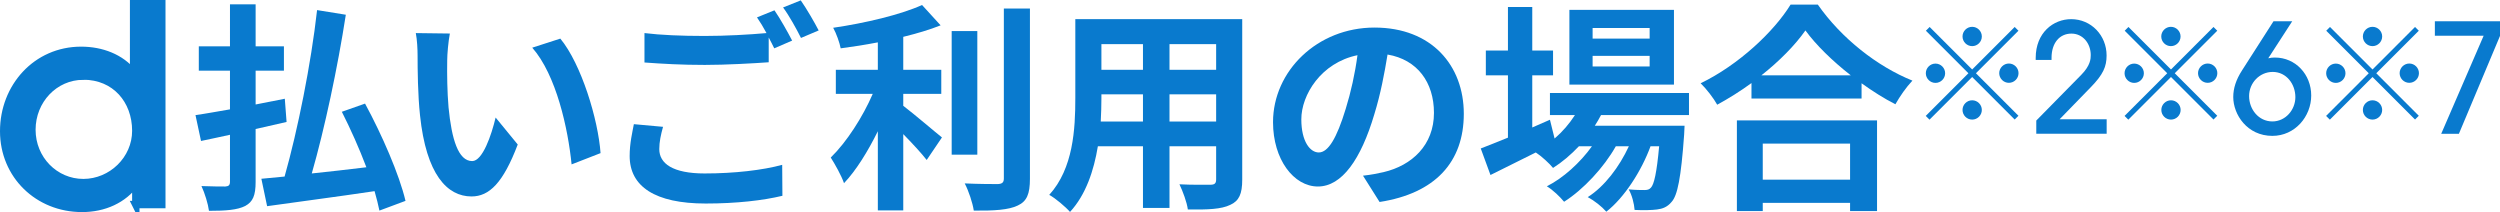
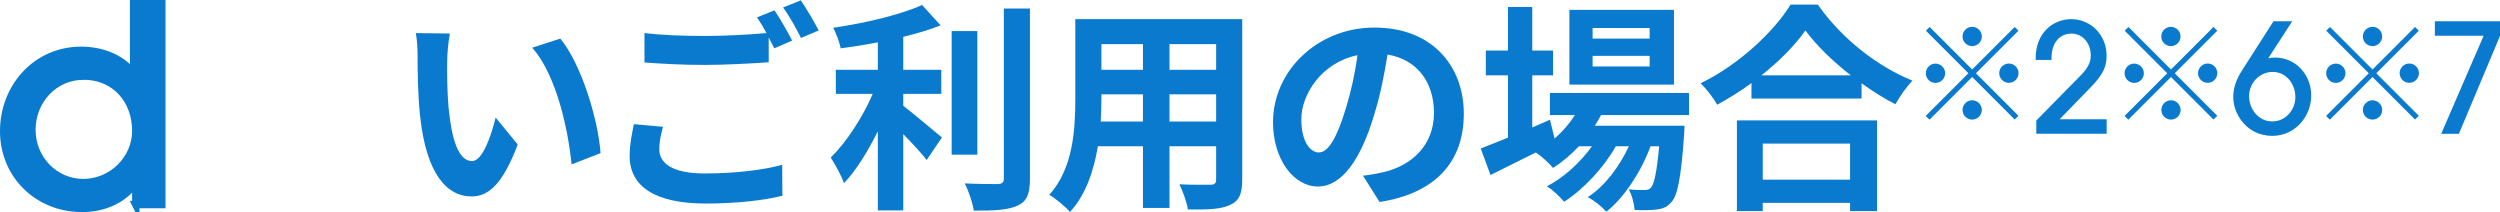
<svg xmlns="http://www.w3.org/2000/svg" id="_레이어_2" viewBox="0 0 339.27 28.78">
  <defs>
    <style>.cls-1,.cls-2{fill:#097ace;}.cls-2{stroke:#097ace;stroke-miterlimit:10;}</style>
  </defs>
  <g id="FV改訂_第1弾_20241227FIX_アコーディオン_open_">
    <path class="cls-2" d="M18.43,27.78v-2.91h-.07c-1.59,2.21-4.25,3.42-7.24,3.41-5.94,0-10.62-4.49-10.62-10.48S4.92,6.83,11.01,6.83c2.77,0,5.39.99,7.05,3.05h.07V.5h3.83v27.26h-3.54ZM11.31,10.33c-3.91,0-6.98,3.27-6.98,7.28s3.14,7.17,6.98,7.17,7.12-3.16,7.12-7.03c0-4.16-2.8-7.43-7.12-7.43Z" />
-     <path class="cls-1" d="M34.69,17.51v7.17c0,1.83-.36,2.7-1.41,3.27-1.05.54-2.64.66-4.92.66-.12-.93-.57-2.4-1.02-3.36,1.35.06,2.82.06,3.24.06.45-.03.63-.18.63-.66v-6.36c-1.41.3-2.73.6-3.93.84l-.75-3.51c1.32-.18,2.91-.48,4.68-.78v-5.25h-4.23v-3.3h4.23V.59h3.48v5.7h3.84v3.3h-3.84v4.59c1.32-.27,2.64-.51,3.96-.78l.24,3.15-4.2.96ZM51.49,28.58c-.15-.78-.39-1.68-.66-2.64-5.19.78-10.62,1.47-14.58,2.04l-.78-3.72c.93-.09,1.98-.18,3.15-.3,1.77-6.24,3.6-15.33,4.41-22.59l3.9.63c-1.11,7.2-2.88,15.48-4.62,21.54,2.37-.24,4.89-.54,7.41-.84-.96-2.55-2.16-5.22-3.33-7.53l3.15-1.11c2.28,4.2,4.65,9.63,5.49,13.2l-3.54,1.32Z" />
    <path class="cls-1" d="M60.69,8.21c-.03,1.95,0,4.2.18,6.36.42,4.32,1.32,7.29,3.21,7.29,1.41,0,2.61-3.51,3.18-5.91l3,3.66c-1.98,5.22-3.87,7.05-6.27,7.05-3.3,0-6.15-2.97-6.99-11.01-.3-2.76-.33-6.27-.33-8.1,0-.84-.06-2.13-.24-3.06l4.62.06c-.21,1.08-.36,2.82-.36,3.66ZM81.5,20.78l-3.93,1.53c-.48-4.83-2.07-12.12-5.34-15.84l3.81-1.23c2.85,3.45,5.13,10.95,5.46,15.54Z" />
    <path class="cls-1" d="M89.47,20.24c0,1.95,1.83,3.3,6.15,3.3,4.05,0,7.89-.45,10.53-1.17l.03,4.2c-2.61.63-6.21,1.05-10.41,1.05-6.87,0-10.32-2.31-10.32-6.45,0-1.74.36-3.18.57-4.32l3.96.36c-.3,1.08-.51,2.04-.51,3.03ZM107.5,5.51l-2.43,1.05c-.21-.45-.48-.96-.75-1.47v3.36c-2.1.15-5.82.36-8.67.36-3.15,0-5.76-.15-8.19-.33v-3.99c2.22.27,5.01.39,8.16.39,2.85,0,6.09-.18,8.4-.39-.42-.78-.87-1.53-1.29-2.13l2.37-.96c.75,1.08,1.83,3,2.4,4.11ZM111.1,4.13l-2.4,1.02c-.63-1.26-1.59-3-2.43-4.14l2.4-.96c.78,1.11,1.89,3.03,2.43,4.08Z" />
    <path class="cls-1" d="M122.58,14.36c1.47,1.11,4.44,3.66,5.25,4.29l-2.07,3.06c-.72-.93-1.98-2.28-3.18-3.51v10.35h-3.45v-10.74c-1.35,2.73-2.94,5.31-4.59,7.05-.36-1.05-1.23-2.58-1.8-3.48,2.16-2.1,4.35-5.52,5.7-8.64h-5.01v-3.27h5.7v-3.72c-1.71.33-3.42.6-5.04.81-.15-.78-.6-2.04-1.02-2.79,4.32-.63,9.15-1.77,12.06-3.09l2.52,2.76c-1.5.6-3.24,1.11-5.07,1.56v4.47h5.16v3.27h-5.16v1.62ZM132.63,20.99h-3.48V4.22h3.48v16.77ZM139.77,1.16v23.1c0,2.07-.42,3.06-1.65,3.63-1.23.6-3.24.72-5.97.69-.15-1.02-.69-2.67-1.23-3.69,1.95.09,3.87.09,4.5.09.57-.03.81-.21.81-.75V1.16h3.54Z" />
    <path class="cls-1" d="M168.58,24.38c0,1.92-.42,2.88-1.62,3.42-1.23.6-3.06.66-5.76.63-.12-.96-.69-2.49-1.14-3.42,1.68.09,3.66.06,4.2.06.57,0,.78-.18.78-.72v-4.5h-6.33v8.37h-3.6v-8.37h-6.12c-.54,3.27-1.62,6.57-3.78,8.91-.57-.66-2.01-1.89-2.82-2.31,3.27-3.6,3.54-8.94,3.54-13.14V2.6h22.65v21.78ZM155.11,16.49v-3.69h-5.64v.54c0,.96-.03,2.04-.09,3.15h5.73ZM149.47,5.99v3.48h5.64v-3.48h-5.64ZM165.04,5.99h-6.33v3.48h6.33v-3.48ZM165.04,16.49v-3.69h-6.33v3.69h6.33Z" />
    <path class="cls-1" d="M187.22,27.41l-2.25-3.57c1.14-.12,1.98-.3,2.79-.48,3.84-.9,6.84-3.66,6.84-8.04,0-4.14-2.25-7.23-6.3-7.92-.42,2.55-.93,5.31-1.8,8.13-1.8,6.06-4.38,9.78-7.65,9.78s-6.09-3.66-6.09-8.73c0-6.93,6-12.84,13.77-12.84s12.12,5.16,12.12,11.7-3.87,10.8-11.43,11.97ZM178.97,20.69c1.26,0,2.43-1.89,3.66-5.94.69-2.22,1.26-4.77,1.59-7.26-4.95,1.02-7.62,5.4-7.62,8.7,0,3.03,1.2,4.5,2.37,4.5Z" />
    <path class="cls-1" d="M217.27,15.62c-.24.48-.54.96-.84,1.44h12.18s-.03.81-.06,1.23c-.42,5.85-.9,8.25-1.71,9.12-.57.69-1.23.93-1.98,1.02-.69.09-1.83.12-3.03.06-.06-.84-.36-2.04-.81-2.79.96.09,1.74.09,2.13.09.42,0,.66-.06.9-.33.42-.45.78-1.98,1.11-5.61h-1.17c-1.23,3.36-3.57,6.99-6,8.88-.6-.69-1.62-1.5-2.52-1.98,2.28-1.44,4.29-4.11,5.58-6.9h-1.77c-1.62,2.88-4.41,5.88-7.02,7.53-.57-.69-1.5-1.59-2.34-2.1,2.22-1.11,4.53-3.21,6.12-5.43h-1.77c-1.11,1.17-2.28,2.16-3.51,2.94-.45-.57-1.59-1.62-2.34-2.1-2.16,1.08-4.32,2.16-6.15,3.06l-1.32-3.6c1.02-.39,2.28-.9,3.69-1.47v-8.46h-3v-3.36h3V.95h3.3v5.91h2.82v3.36h-2.82v7.08l2.4-1.05.63,2.55c1.08-.93,2.01-2.01,2.76-3.18h-3.39v-3h18.87v3h-11.94ZM227.17,11.48h-14.19V1.34h14.19v10.14ZM223.87,3.8h-7.74v1.44h7.74v-1.44ZM223.87,7.58h-7.74v1.44h7.74v-1.44Z" />
    <path class="cls-1" d="M246.69.62c3.21,4.59,8.07,8.4,12.84,10.32-.87.93-1.68,2.1-2.31,3.21-1.53-.78-3.09-1.77-4.59-2.85v2.07h-14.94v-2.1c-1.47,1.08-3.06,2.07-4.65,2.94-.48-.87-1.47-2.16-2.25-2.91,5.16-2.49,9.96-7.02,12.21-10.68h3.69ZM235.71,16.34h19.02v12.3h-3.66v-1.11h-11.85v1.11h-3.51v-12.3ZM251.16,10.22c-2.49-1.95-4.71-4.11-6.15-6.09-1.41,2.01-3.51,4.14-5.97,6.09h12.12ZM239.22,19.49v4.89h11.85v-4.89h-11.85Z" />
    <path class="cls-1" d="M273.41,3.66l.51.51-5.77,5.77,5.77,5.77-.51.51-5.77-5.77-5.79,5.79-.51-.51,5.79-5.79-5.77-5.77.51-.51,5.77,5.77,5.77-5.77ZM262.66,11.25c-.72,0-1.31-.59-1.31-1.31s.59-1.31,1.31-1.31,1.31.59,1.31,1.31-.59,1.31-1.31,1.31ZM266.33,4.95c0-.72.59-1.31,1.31-1.31s1.31.59,1.31,1.31-.59,1.31-1.31,1.31-1.31-.59-1.31-1.31ZM268.95,14.92c0,.72-.59,1.31-1.31,1.31s-1.31-.59-1.31-1.31.59-1.31,1.31-1.31,1.31.59,1.31,1.31ZM272.62,8.62c.72,0,1.31.59,1.31,1.31s-.59,1.31-1.31,1.31-1.31-.59-1.31-1.31.6-1.31,1.31-1.31Z" />
    <path class="cls-1" d="M276.34,18.15v-1.79l6.11-6.21c1.24-1.26,1.28-2.17,1.28-2.68,0-1.57-1.07-2.91-2.62-2.91-1.63,0-2.7,1.3-2.7,3.28v.29h-2.15v-.27c0-3.44,2.41-5.26,4.81-5.26,2.72,0,4.81,2.2,4.81,4.93,0,1.51-.46,2.58-2.15,4.31l-4.23,4.35h6.39v1.96h-9.55Z" />
    <path class="cls-1" d="M300.39,3.66l.51.51-5.77,5.77,5.77,5.77-.51.51-5.77-5.77-5.79,5.79-.51-.51,5.79-5.79-5.77-5.77.51-.51,5.77,5.77,5.77-5.77ZM289.63,11.25c-.72,0-1.31-.59-1.31-1.31s.59-1.31,1.31-1.31,1.31.59,1.31,1.31-.59,1.31-1.31,1.31ZM293.3,4.95c0-.72.59-1.31,1.31-1.31s1.31.59,1.31,1.31-.59,1.31-1.31,1.31-1.31-.59-1.31-1.31ZM295.93,14.92c0,.72-.59,1.31-1.31,1.31s-1.31-.59-1.31-1.31.59-1.31,1.31-1.31,1.31.59,1.31,1.31ZM299.6,8.62c.72,0,1.31.59,1.31,1.31s-.59,1.31-1.31,1.31-1.31-.59-1.31-1.31.6-1.31,1.31-1.31Z" />
    <path class="cls-1" d="M307.82,7.91c.35-.08.6-.1.91-.1,2.79,0,4.92,2.29,4.92,5.15s-2.21,5.48-5.27,5.48c-3.43,0-5.31-2.9-5.31-5.27,0-1.17.37-2.35,1.2-3.63l4.26-6.65h2.54l-3.25,5.02ZM311.5,13.18c0-1.75-1.2-3.42-3.08-3.42-1.78,0-3.2,1.5-3.2,3.28s1.28,3.44,3.16,3.44c1.78,0,3.12-1.57,3.12-3.3Z" />
    <path class="cls-1" d="M327.74,3.66l.51.51-5.77,5.77,5.77,5.77-.51.51-5.77-5.77-5.79,5.79-.51-.51,5.79-5.79-5.77-5.77.51-.51,5.77,5.77,5.77-5.77ZM316.99,11.25c-.72,0-1.31-.59-1.31-1.31s.59-1.31,1.31-1.31,1.31.59,1.31,1.31-.59,1.31-1.31,1.31ZM320.66,4.95c0-.72.59-1.31,1.31-1.31s1.31.59,1.31,1.31-.59,1.31-1.31,1.31-1.31-.59-1.31-1.31ZM323.28,14.92c0,.72-.59,1.31-1.31,1.31s-1.31-.59-1.31-1.31.59-1.31,1.31-1.31,1.31.59,1.31,1.31ZM326.96,8.62c.72,0,1.31.59,1.31,1.31s-.59,1.31-1.31,1.31-1.31-.59-1.31-1.31.6-1.31,1.31-1.31Z" />
    <path class="cls-1" d="M331.29,18.16l5.76-13.31h-6.62v-1.96h8.85v1.96l-5.59,13.31h-2.39Z" />
  </g>
</svg>